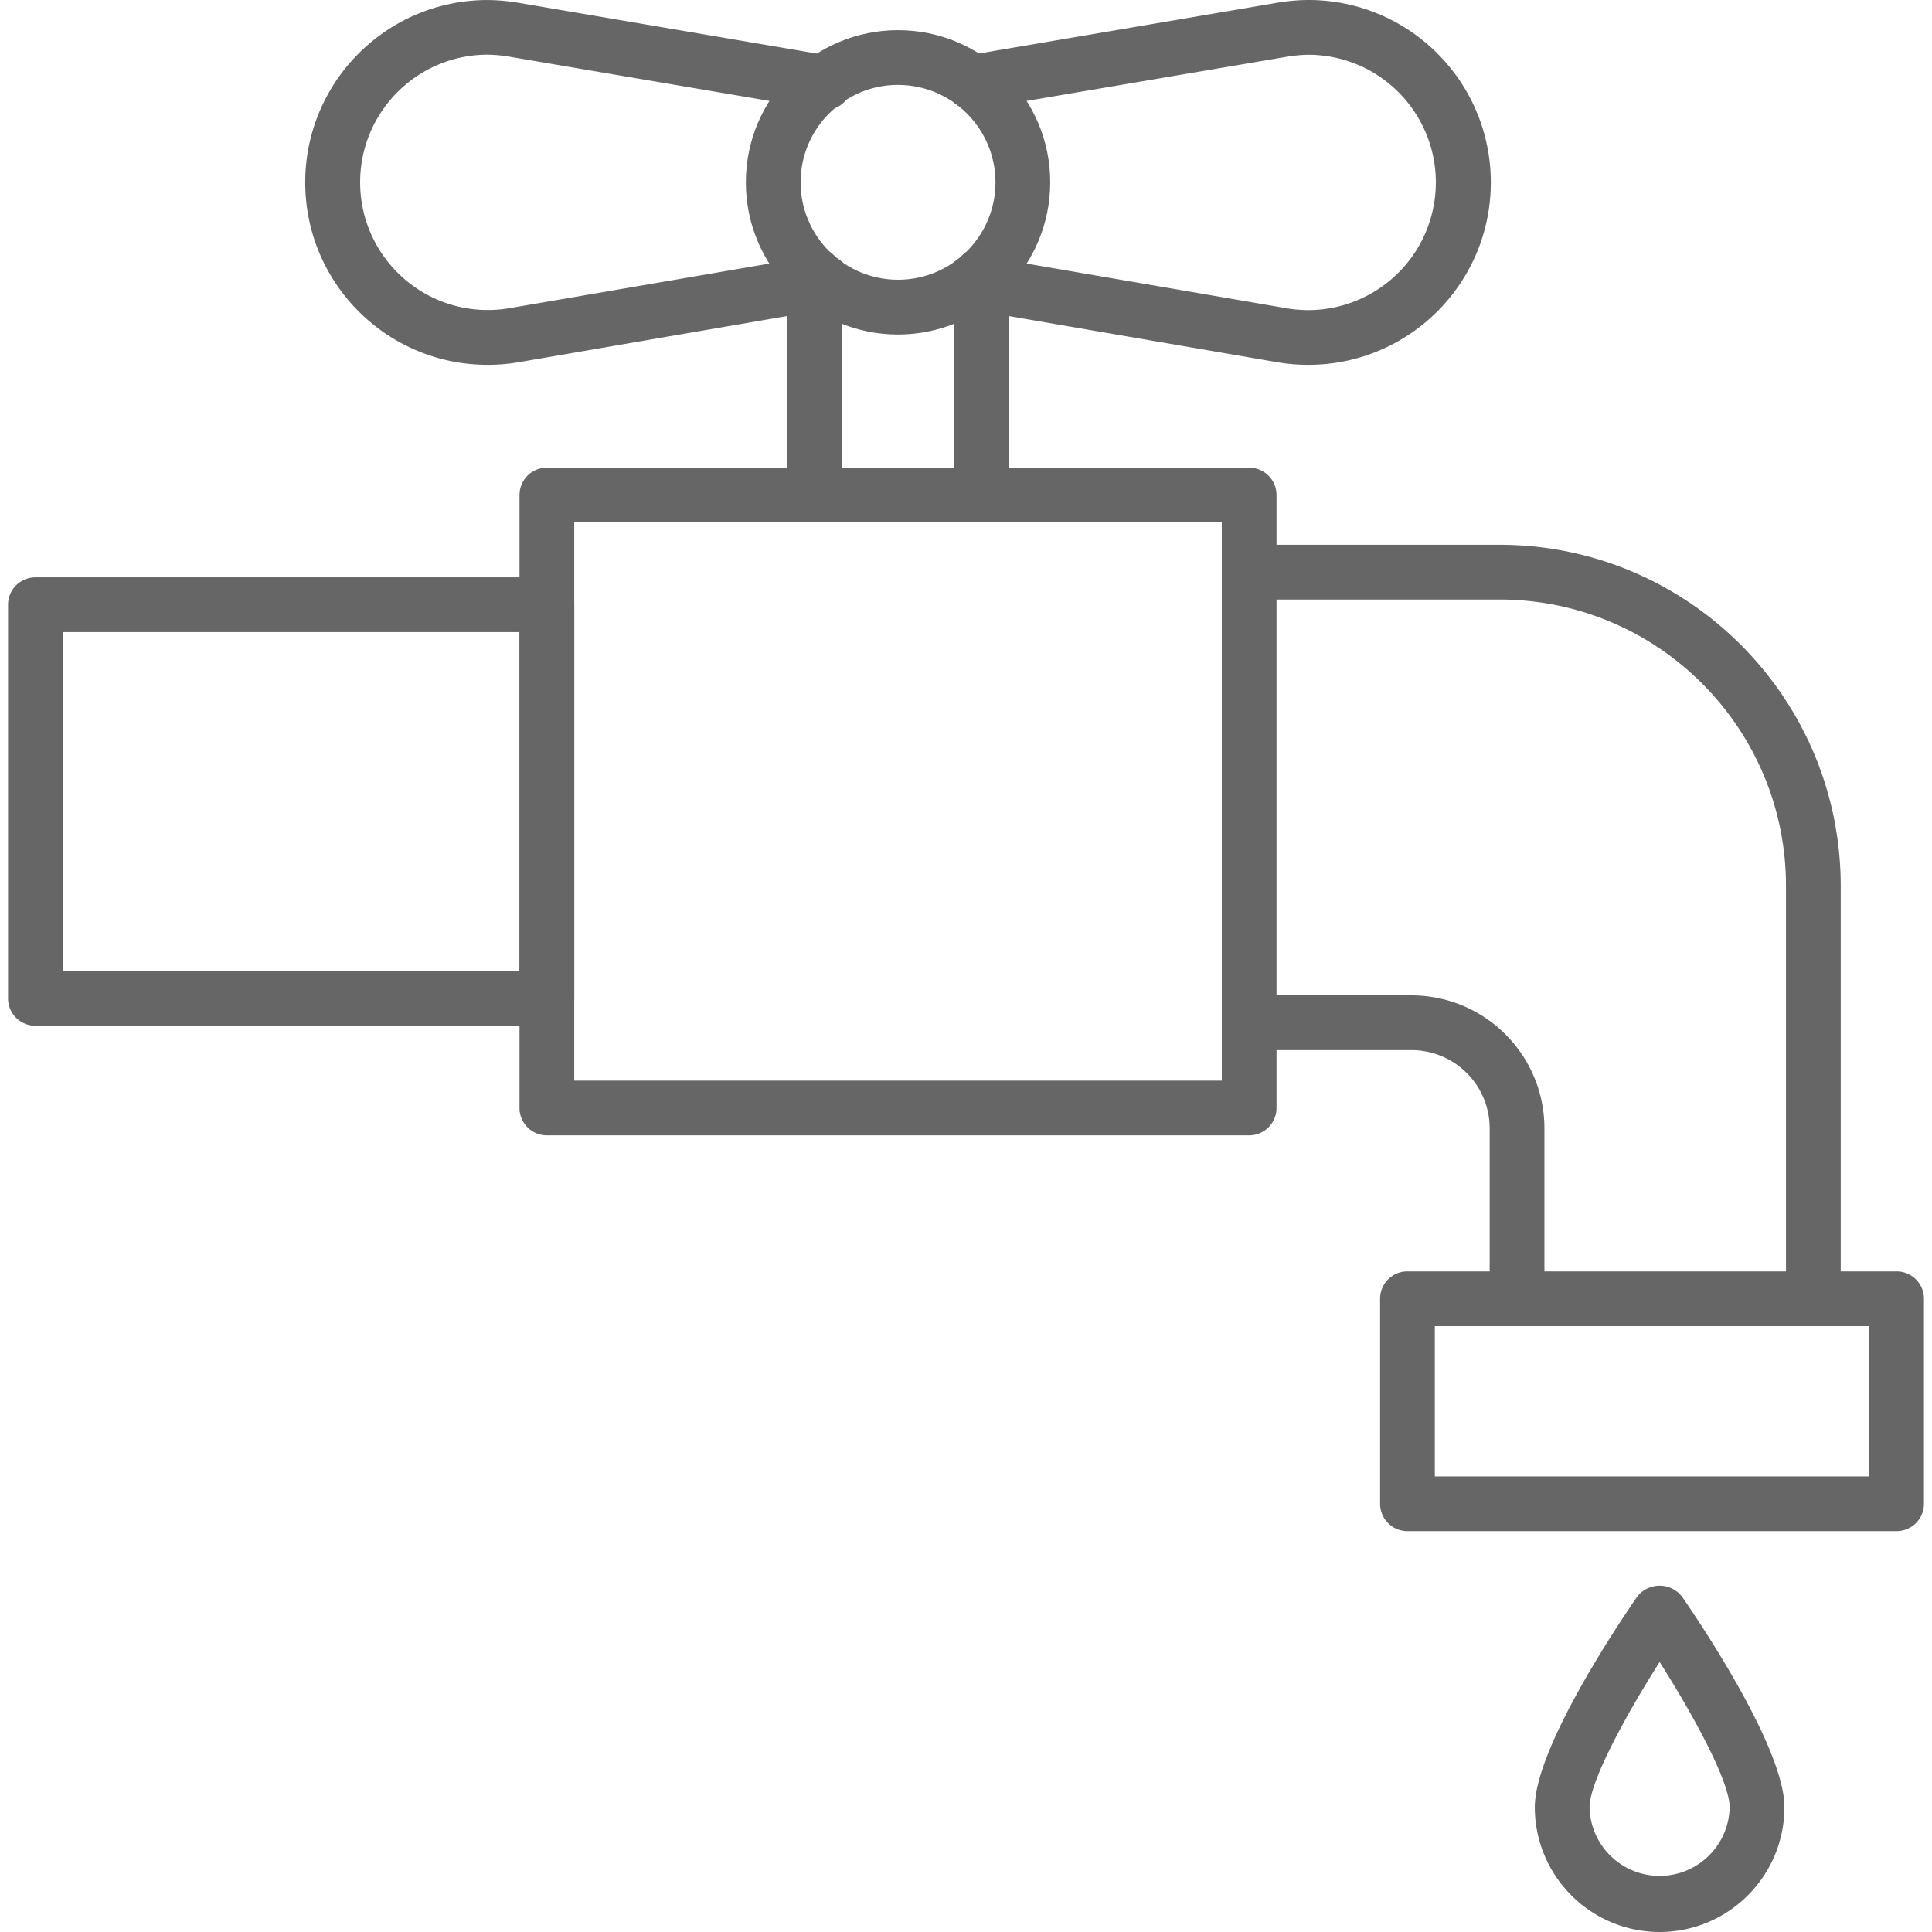
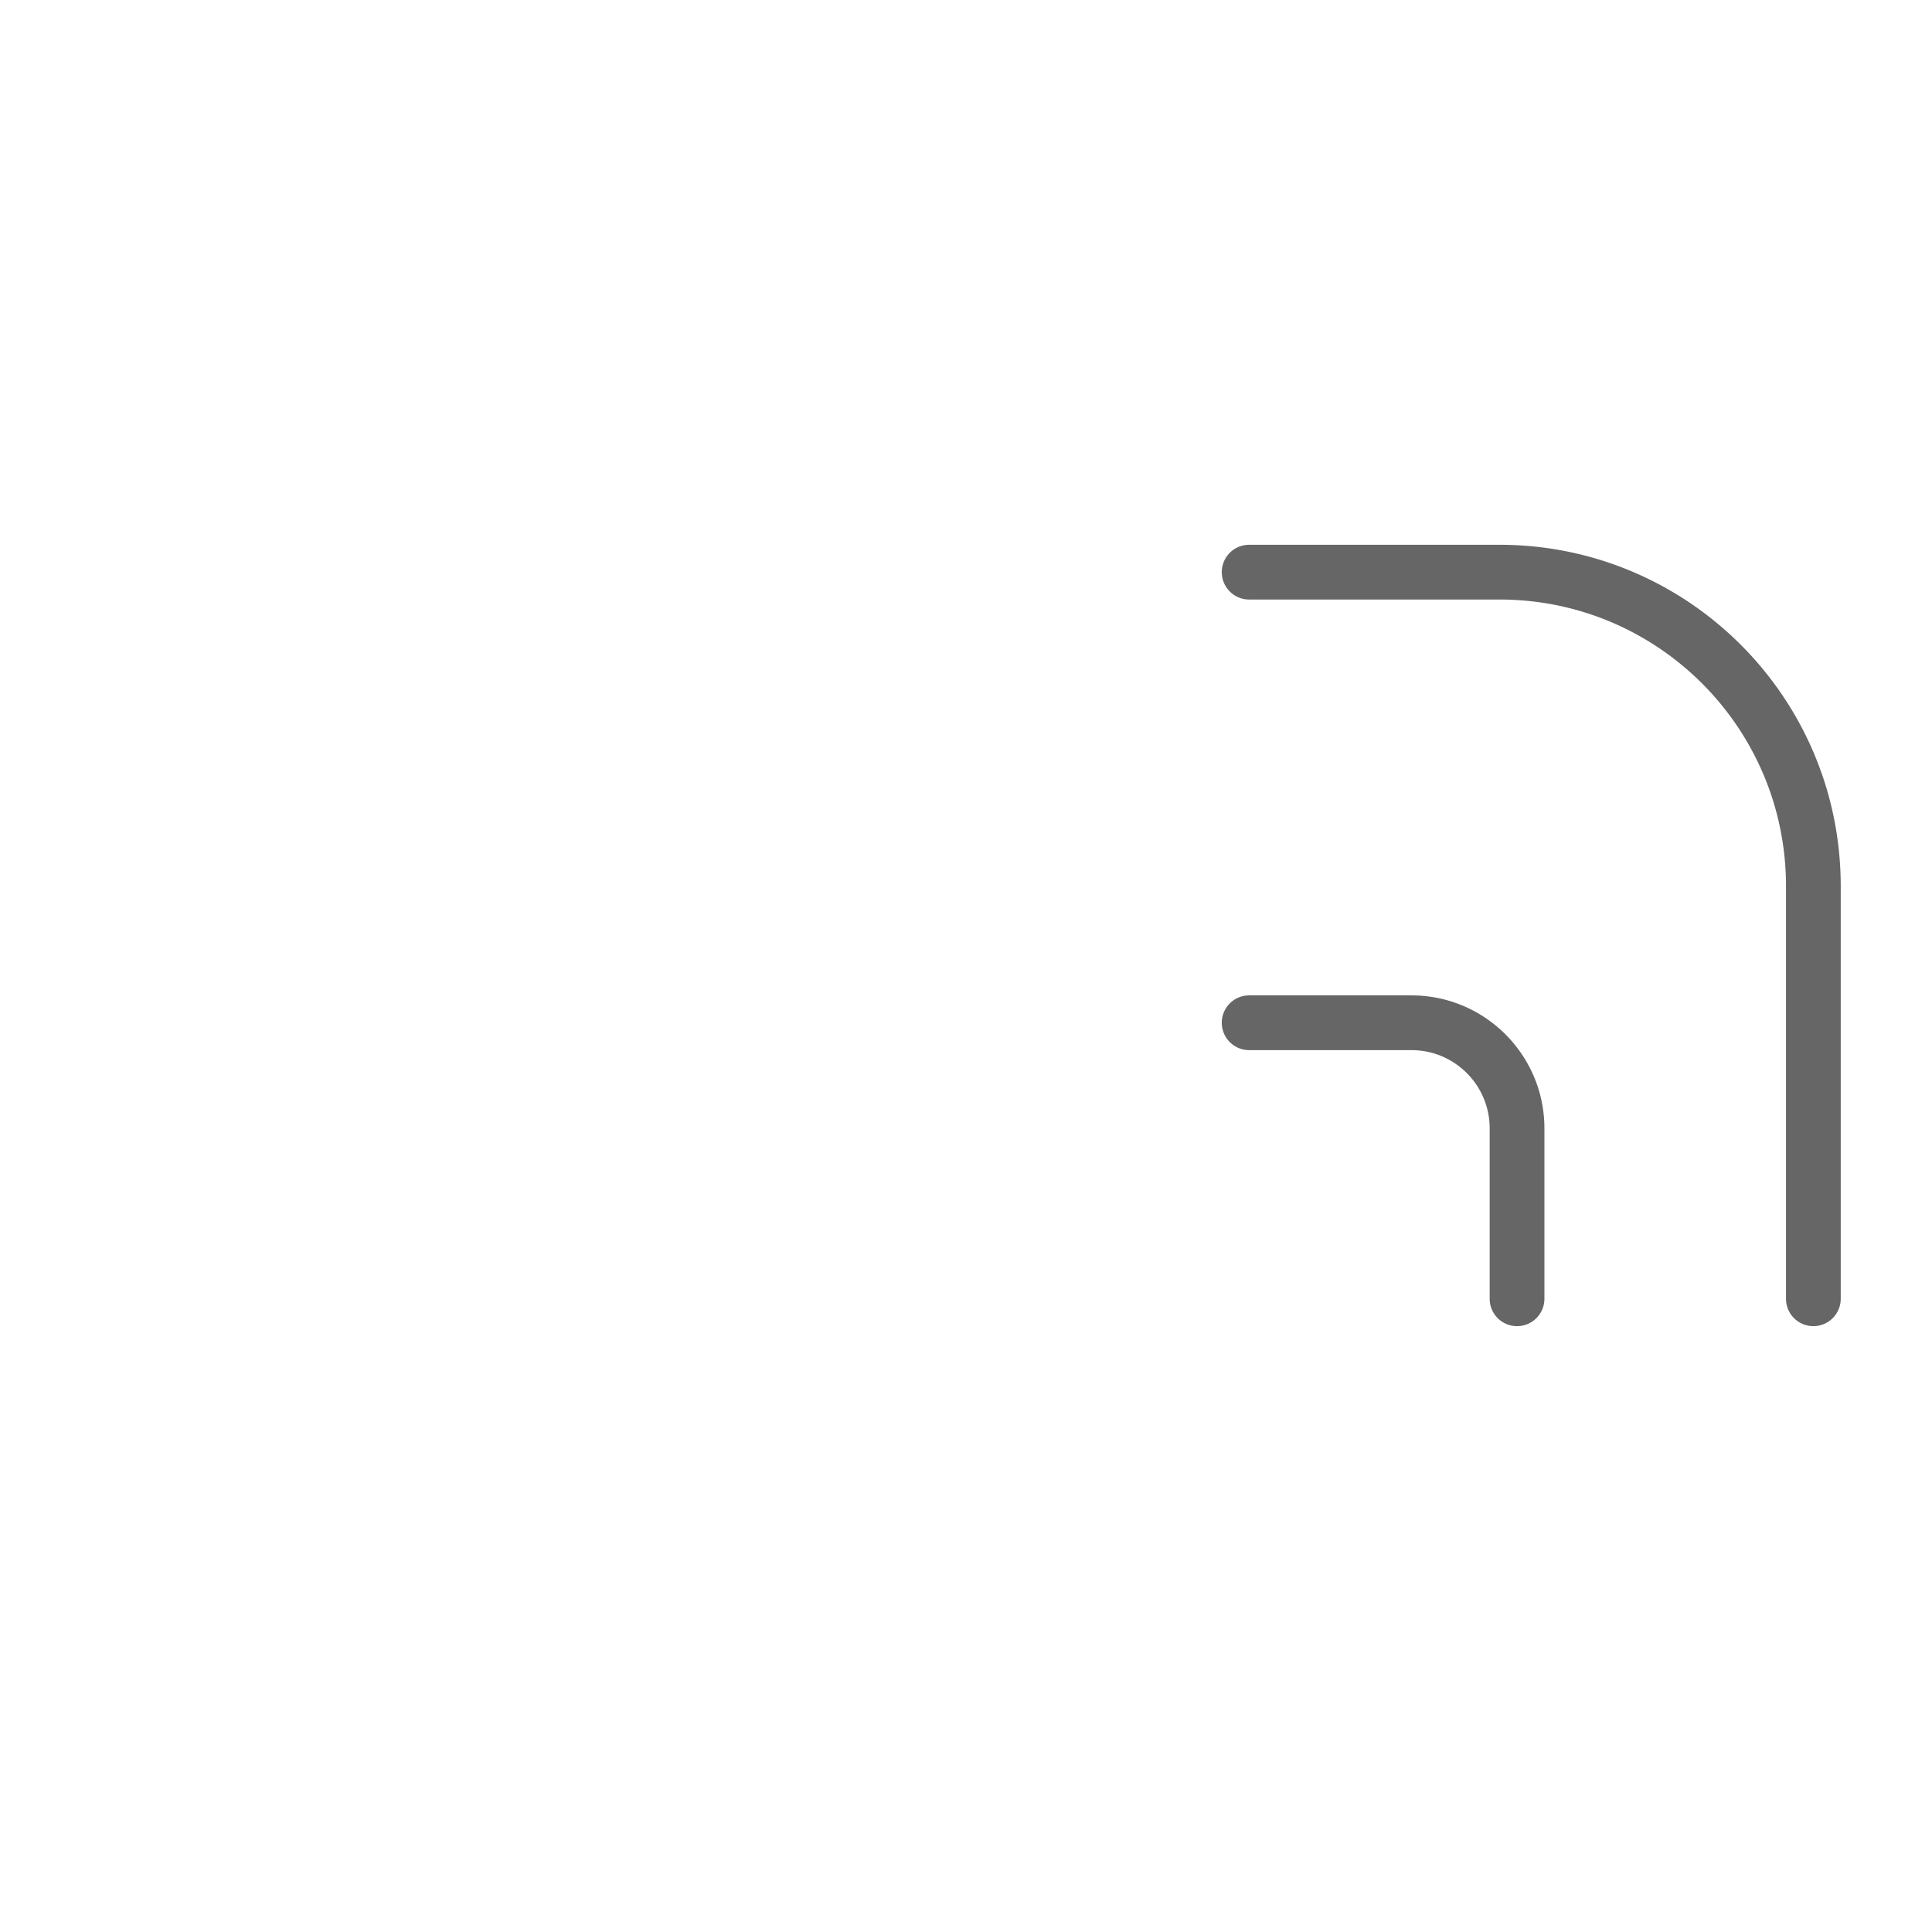
<svg xmlns="http://www.w3.org/2000/svg" version="1.1" width="512" height="512" x="0" y="0" viewBox="0 0 506.386 506.386" style="enable-background:new 0 0 512 512" xml:space="preserve" class="">
  <g>
-     <path d="M143.339 268.857H9.279a7.174 7.174 0 0 1-7.174-7.174V158.501a7.174 7.174 0 0 1 7.174-7.174h134.059a7.174 7.174 0 0 1 7.174 7.174v103.183a7.173 7.173 0 0 1-7.173 7.173zM16.453 254.509h119.711v-88.835H16.453z" fill="#666666" opacity="1" data-original="#000000" />
-     <path d="M327.407 297.582H143.339a7.174 7.174 0 0 1-7.174-7.174v-160.66a7.174 7.174 0 0 1 7.174-7.174h184.069a7.174 7.174 0 0 1 7.174 7.174v160.66a7.176 7.176 0 0 1-7.175 7.174zm-176.895-14.348h169.721V136.922H150.512z" fill="#666666" opacity="1" data-original="#000000" />
    <path d="M475.29 347.591a7.174 7.174 0 0 1-7.174-7.174V232.155c-.047-41.417-33.615-74.978-75.032-75.018h-65.677a7.174 7.174 0 0 1 0-14.348h65.677c49.338.047 89.325 40.028 89.38 89.366V340.41a7.174 7.174 0 0 1-7.167 7.181h-.007zM397.625 347.591a7.174 7.174 0 0 1-7.174-7.174v-44.686c-.012-11.311-9.178-20.477-20.489-20.489h-42.556a7.174 7.174 0 0 1 0-14.348h42.556c19.232.02 34.817 15.605 34.837 34.837v44.686a7.173 7.173 0 0 1-7.174 7.174z" fill="#666666" opacity="1" data-original="#000000" />
-     <path d="M497.106 401.316H368.901a7.174 7.174 0 0 1-7.174-7.174V340.41a7.174 7.174 0 0 1 7.174-7.174h128.205a7.174 7.174 0 0 1 7.174 7.174v53.733a7.173 7.173 0 0 1-7.174 7.173zm-121.031-14.347h113.857v-39.385H376.075zM257.225 136.922h-43.66a7.174 7.174 0 0 1-7.174-7.174V72.041a7.174 7.174 0 0 1 14.348 0v50.533h29.313V72.041a7.174 7.174 0 0 1 14.348 0v57.707a7.177 7.177 0 0 1-7.175 7.174z" fill="#666666" opacity="1" data-original="#000000" />
-     <path d="M235.373 87.68c-22.029-.004-39.884-17.865-39.88-39.894s17.865-39.884 39.894-39.88c22.023.004 39.876 17.856 39.88 39.88-.024 22.023-17.871 39.87-39.894 39.894zm0-65.434c-14.105.004-25.536 11.441-25.532 25.546s11.441 25.536 25.546 25.532c14.102-.004 25.532-11.437 25.532-25.539-.02-14.098-11.448-25.52-25.546-25.532z" fill="#666666" opacity="1" data-original="#000000" />
-     <path d="M342.867 95.621a48.05 48.05 0 0 1-8.042-.674l-80.986-13.925a7.174 7.174 0 1 1 2.323-14.159l.109.019 80.95 13.918c18.218 3.12 35.515-9.119 38.635-27.337s-9.119-35.515-27.337-38.635a33.53 33.53 0 0 0-5.488-.48c-1.98.027-3.954.212-5.904.552l-81.001 13.752c-3.907.664-7.611-1.965-8.275-5.872s1.965-7.611 5.872-8.275L334.788.717A51.482 51.482 0 0 1 343.009 0c26.405.04 47.778 21.477 47.739 47.882-.038 26.405-21.476 47.779-47.881 47.739zM127.9 95.621c-26.403.05-47.847-21.314-47.897-47.717S101.317.057 127.72.007c2.727.022 5.447.262 8.135.717l81.159 13.81a7.173 7.173 0 1 1-2.403 14.118l-81.065-13.788a37.18 37.18 0 0 0-5.825-.538c-18.483.078-33.403 15.124-33.325 33.607s15.124 33.403 33.607 33.325a33.534 33.534 0 0 0 5.551-.487l80.9-13.882a7.174 7.174 0 1 1 2.447 14.133L135.957 94.94c-2.662.452-5.357.68-8.057.681zM434.994 506.386c-18.059-.02-32.693-14.654-32.713-32.713 0-15.553 22.332-48.668 26.809-55.146a7.439 7.439 0 0 1 11.808 0c4.477 6.457 26.809 39.593 26.809 55.146-.019 18.058-14.654 32.693-32.713 32.713zm0-70.771c-8.939 14.082-18.365 31.4-18.365 38.065.2 10.141 8.583 18.199 18.724 17.999 9.859-.195 17.805-8.14 17.999-17.999-.007-6.701-9.419-23.99-18.358-38.065z" fill="#666666" opacity="1" data-original="#000000" />
  </g>
</svg>